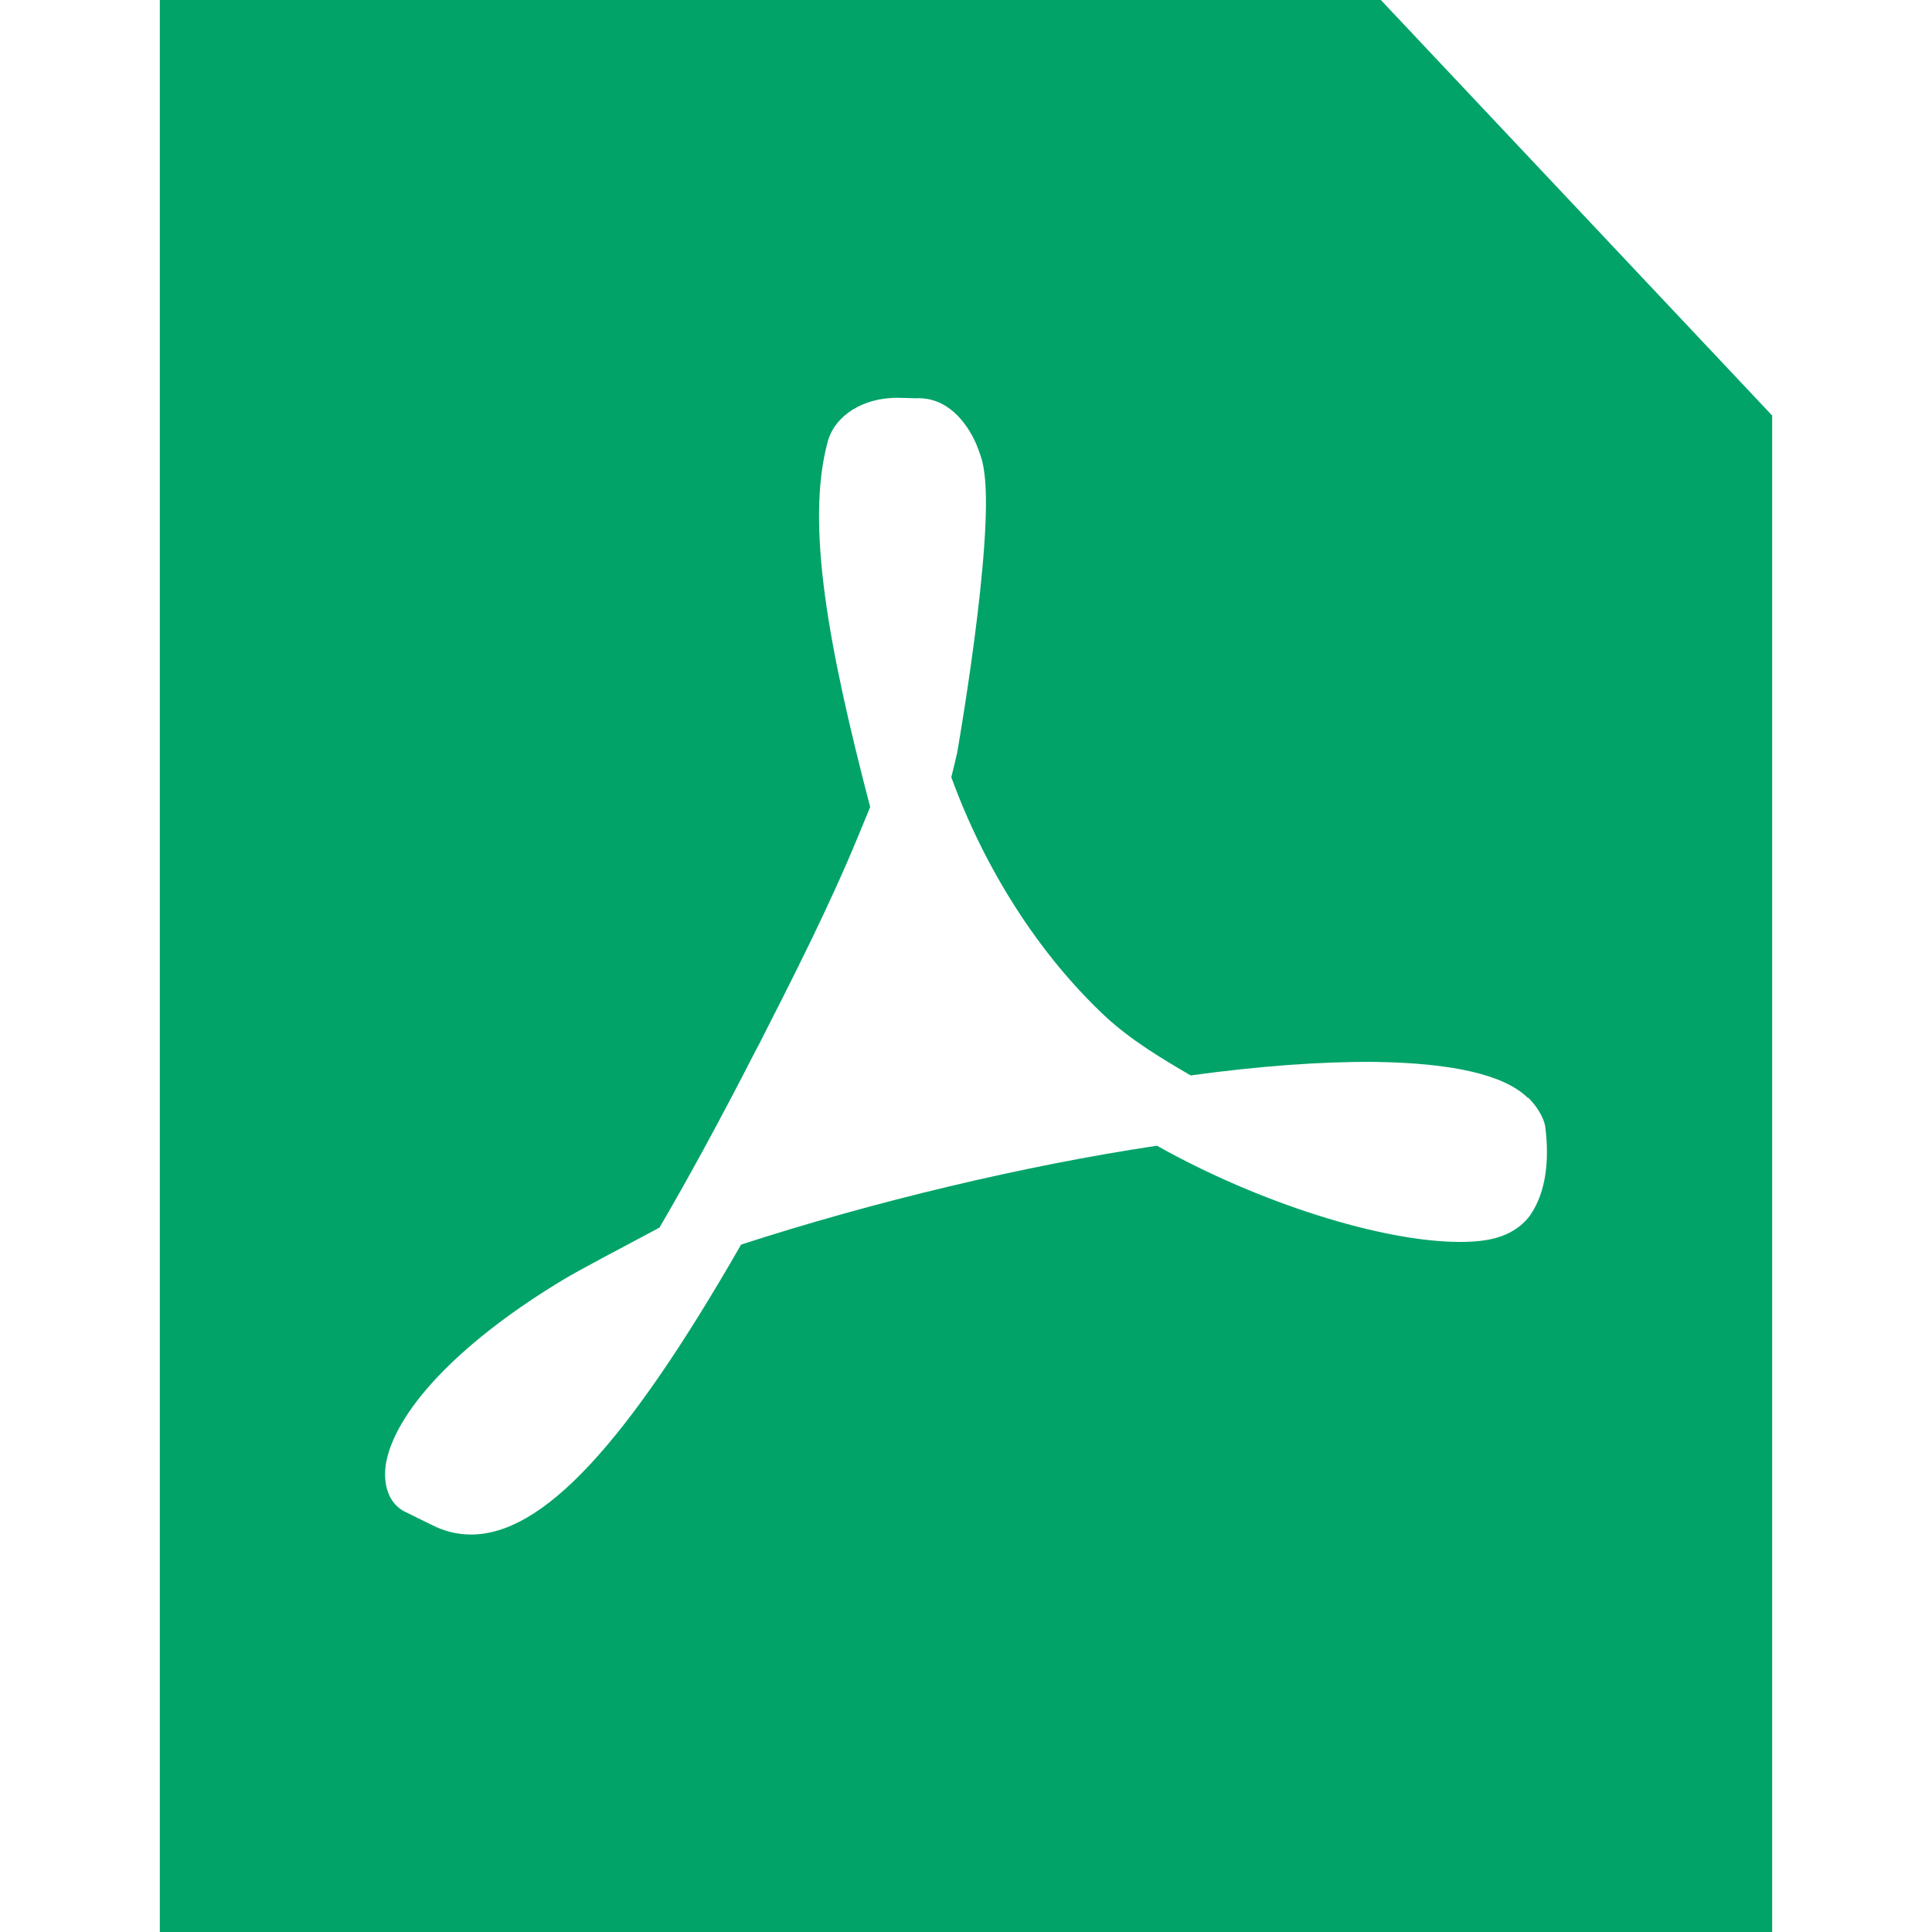
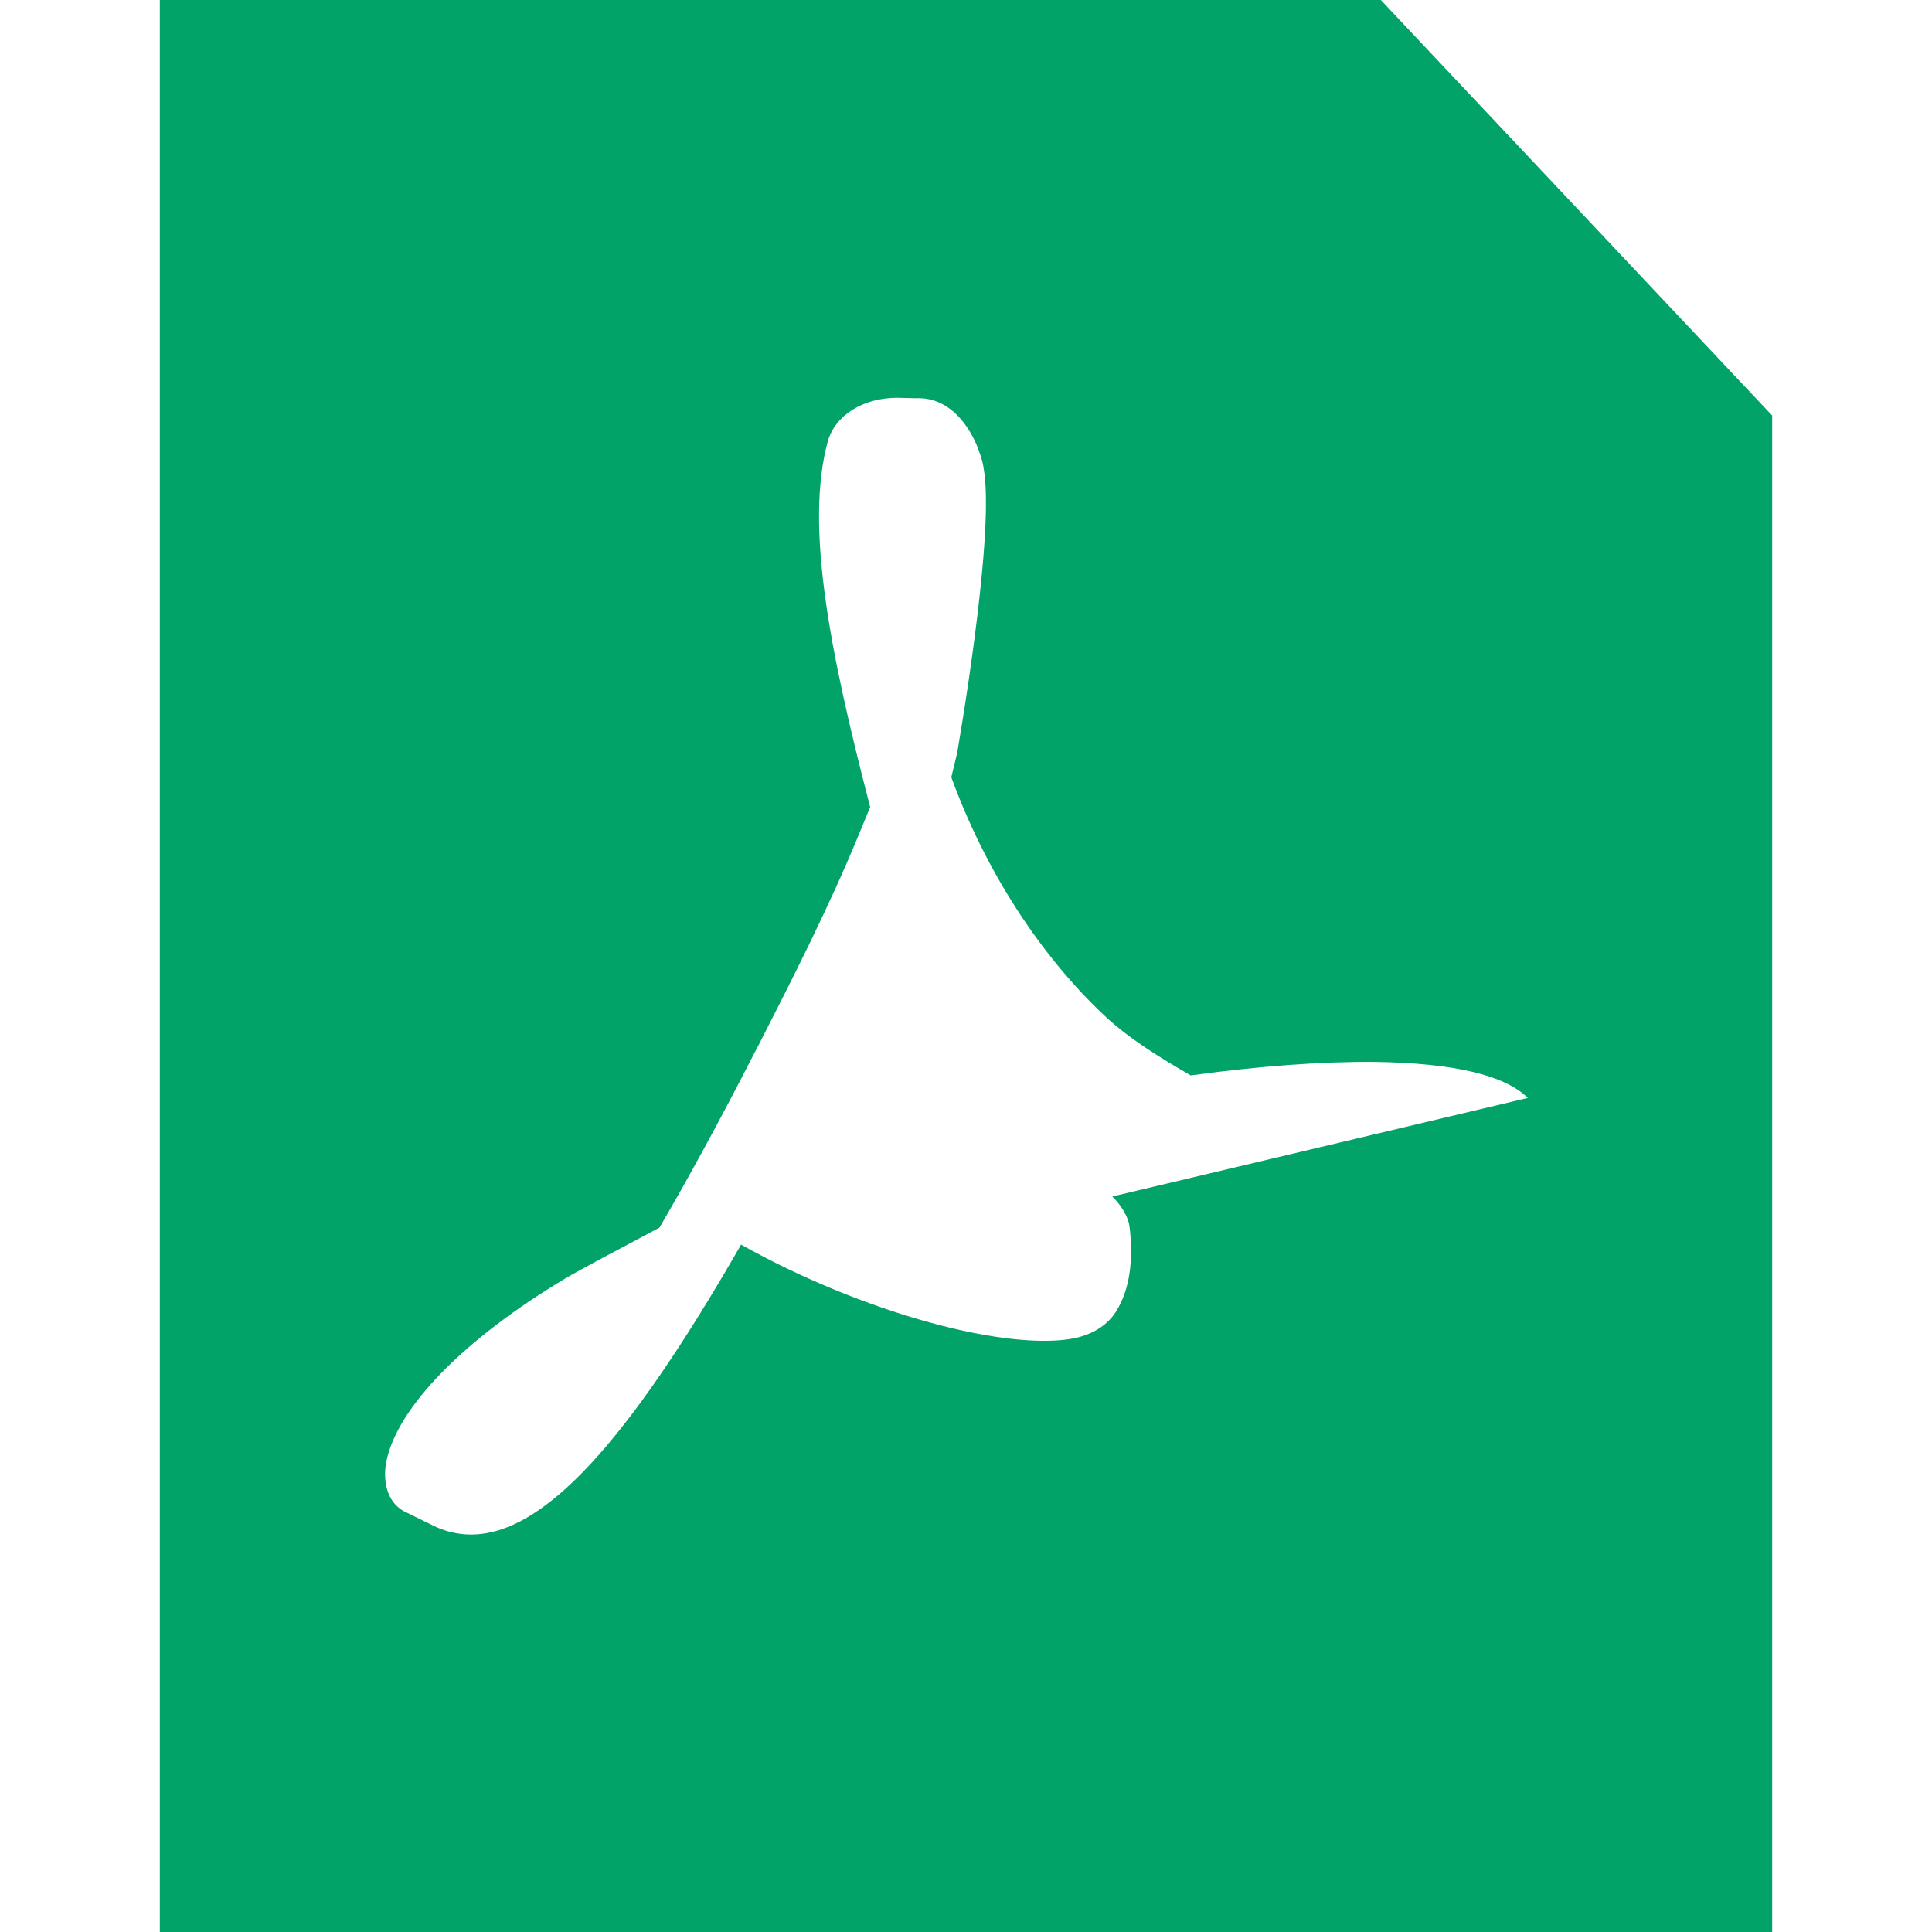
<svg xmlns="http://www.w3.org/2000/svg" width="20" height="20" viewBox="0 0 102.55 122.88" fill="#01A369">
-   <path d="M102.55,122.88H0V0h77.66l24.89,26.43V122.88L102.55,122.88z M87.01,69.83c-1.48-1.46-4.75-2.22-9.74-2.29 c-3.37-0.03-7.43,0.27-11.7,0.86c-1.91-1.1-3.88-2.31-5.43-3.75c-4.16-3.89-7.64-9.28-9.8-15.22c0.14-0.56,0.26-1.04,0.37-1.54 c0,0,2.35-13.32,1.73-17.82c-0.08-0.61-0.14-0.8-0.3-1.27l-0.2-0.53c-0.64-1.47-1.89-3.03-3.85-2.94l-1.18-0.03 c-2.19,0-3.97,1.12-4.43,2.79c-1.42,5.24,0.05,13.08,2.7,23.24l-0.68,1.65c-1.9,4.64-4.29,9.32-6.39,13.44l-0.28,0.53 c-2.22,4.34-4.23,8.01-6.05,11.13l-1.88,1c-0.14,0.07-3.36,1.78-4.12,2.24c-6.41,3.83-10.66,8.17-11.37,11.62 c-0.22,1.1-0.05,2.51,1.08,3.16L17.32,97c0.79,0.4,1.62,0.6,2.47,0.6c4.56,0,9.87-5.69,17.18-18.44 c8.44-2.74,18.04-5.03,26.45-6.29c6.42,3.61,14.3,6.12,19.28,6.12c0.89,0,1.65-0.08,2.27-0.25c0.95-0.26,1.76-0.8,2.25-1.54 c0.96-1.46,1.16-3.46,0.9-5.51c-0.08-0.61-0.56-1.36-1.09-1.88L87.01,69.83L87.01,69.83z" />
+   <path d="M102.55,122.88H0V0h77.66l24.89,26.43V122.88L102.55,122.88z M87.01,69.83c-1.48-1.46-4.75-2.22-9.74-2.29 c-3.37-0.03-7.43,0.27-11.7,0.86c-1.91-1.1-3.88-2.31-5.43-3.75c-4.16-3.89-7.64-9.28-9.8-15.22c0.14-0.56,0.26-1.04,0.37-1.54 c0,0,2.35-13.32,1.73-17.82c-0.08-0.61-0.14-0.8-0.3-1.27l-0.2-0.53c-0.64-1.47-1.89-3.03-3.85-2.94l-1.18-0.03 c-2.19,0-3.97,1.12-4.43,2.79c-1.42,5.24,0.05,13.08,2.7,23.24l-0.68,1.65c-1.9,4.64-4.29,9.32-6.39,13.44l-0.28,0.53 c-2.22,4.34-4.23,8.01-6.05,11.13l-1.88,1c-0.14,0.07-3.36,1.78-4.12,2.24c-6.41,3.83-10.66,8.17-11.37,11.62 c-0.22,1.1-0.05,2.51,1.08,3.16L17.32,97c0.79,0.4,1.62,0.6,2.47,0.6c4.56,0,9.87-5.69,17.18-18.44 c6.42,3.61,14.3,6.12,19.28,6.12c0.89,0,1.65-0.08,2.27-0.25c0.95-0.26,1.76-0.8,2.25-1.54 c0.96-1.46,1.16-3.46,0.9-5.51c-0.08-0.61-0.56-1.36-1.09-1.88L87.01,69.83L87.01,69.83z" />
</svg>